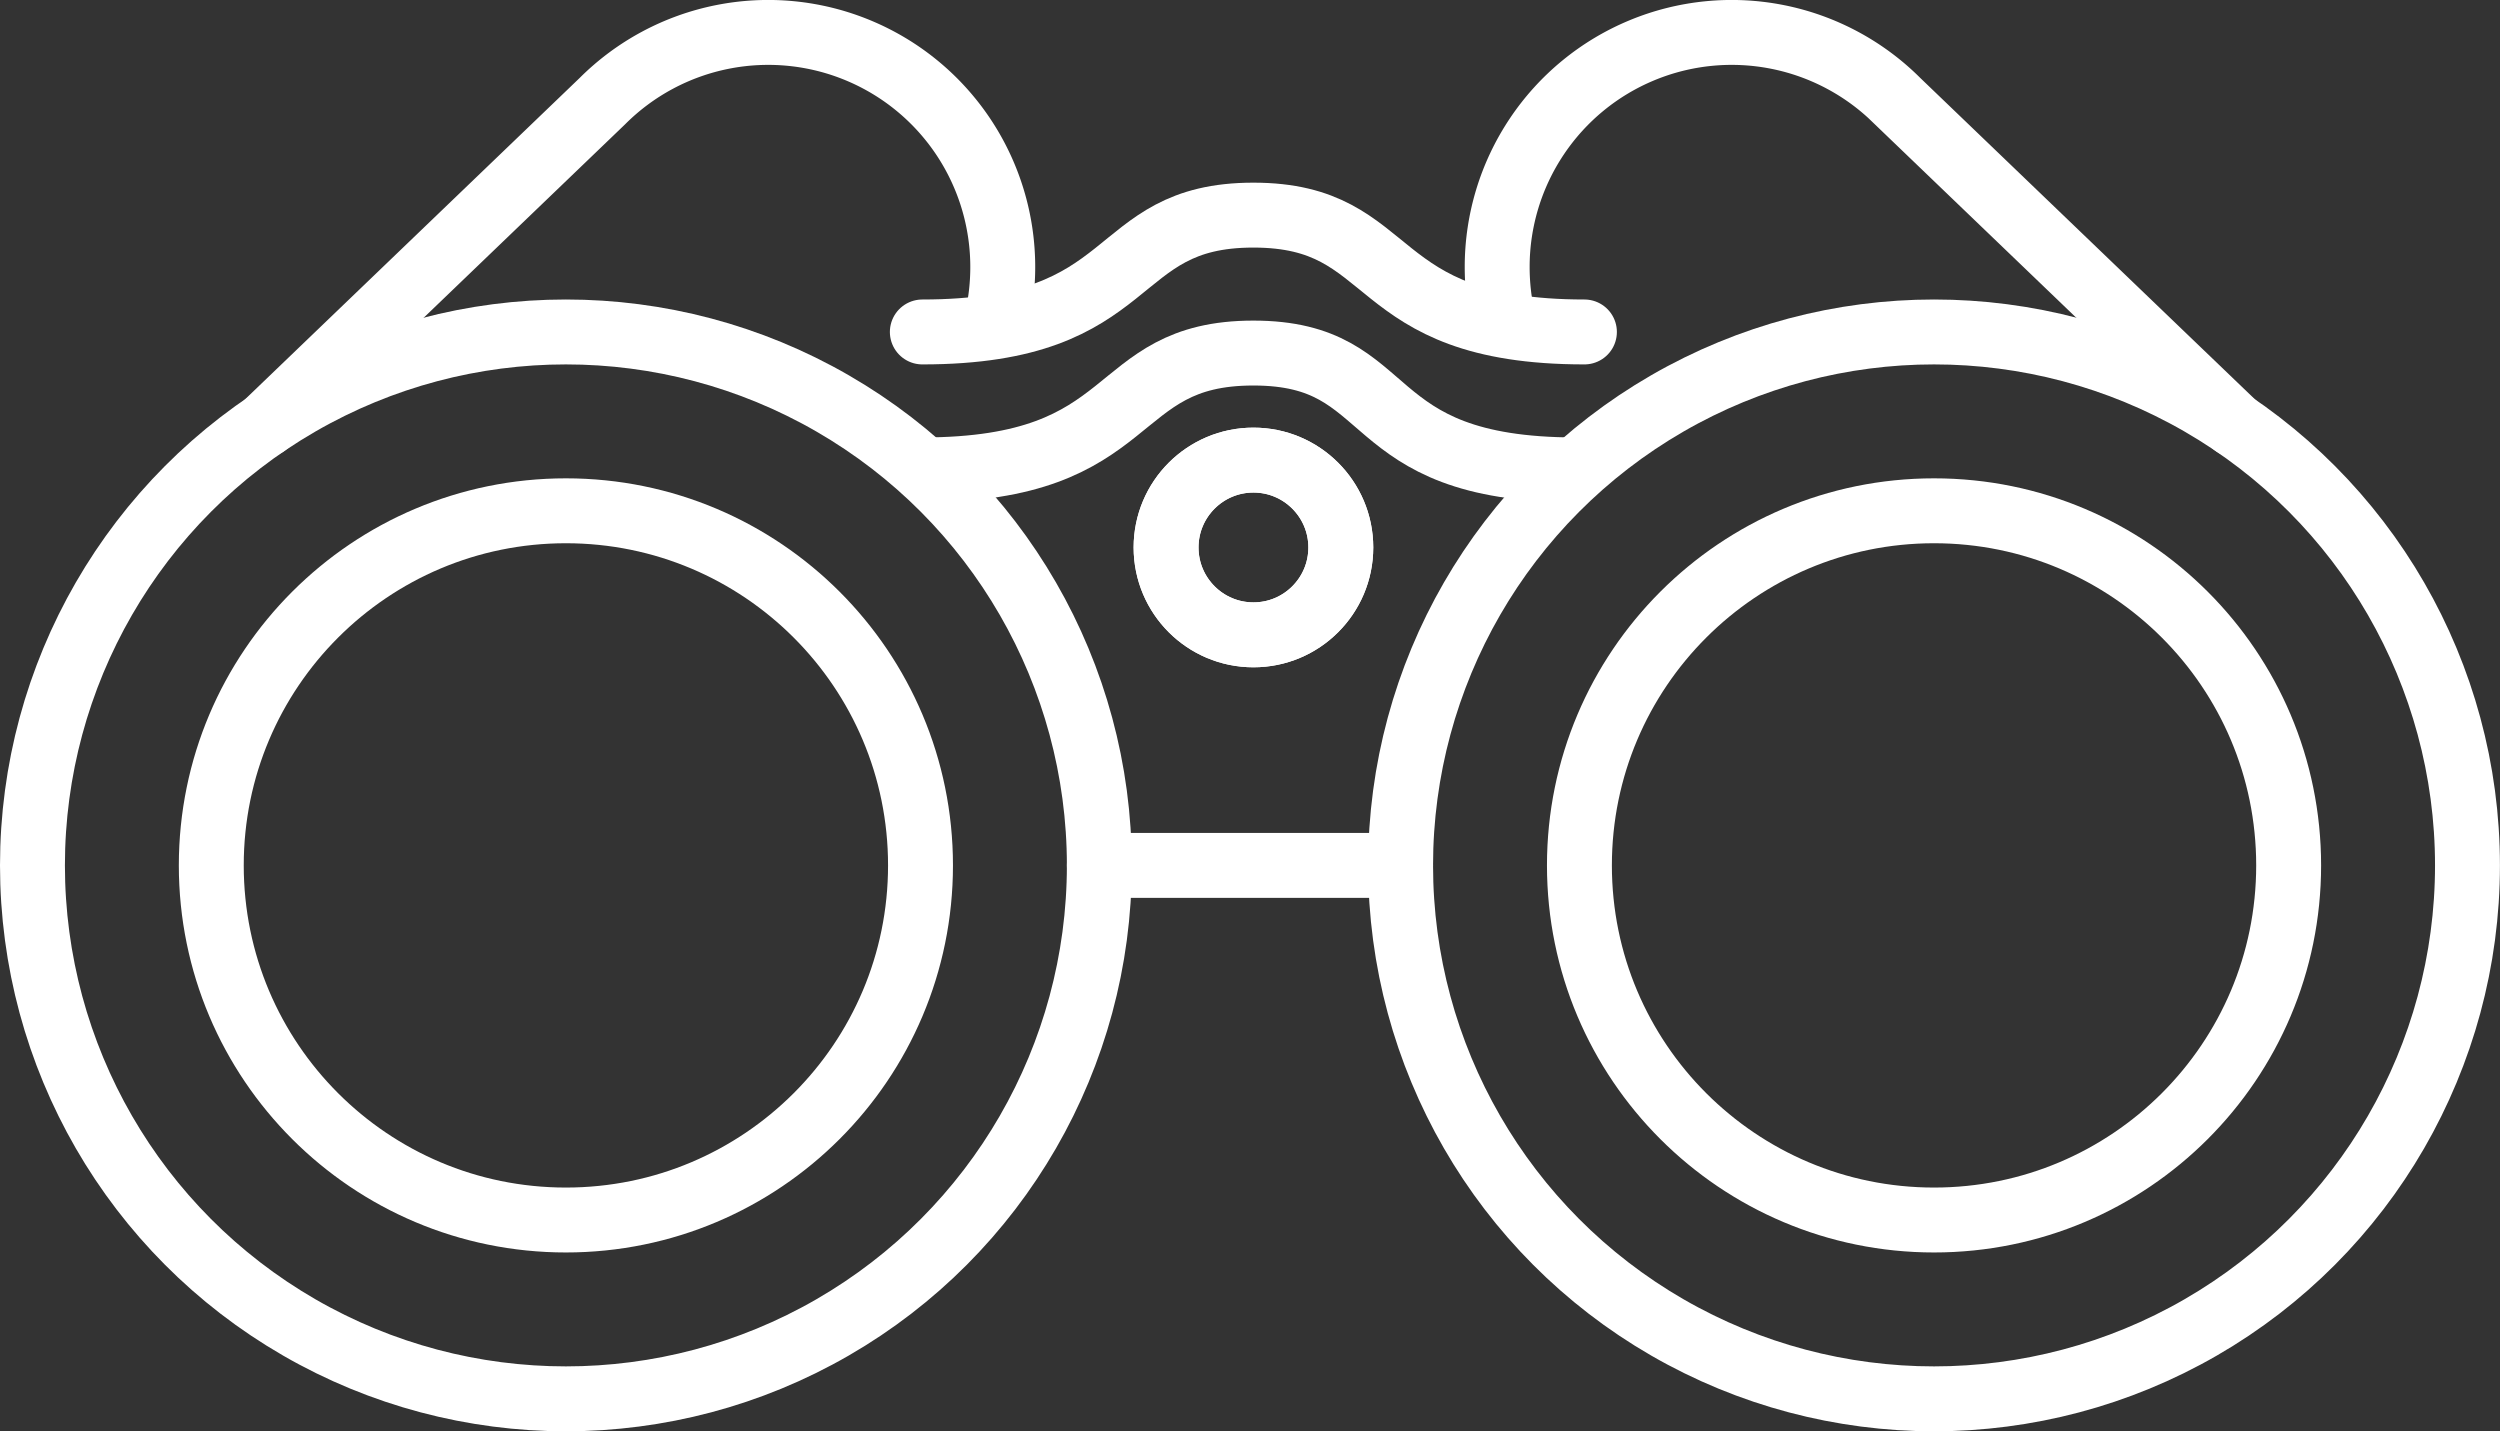
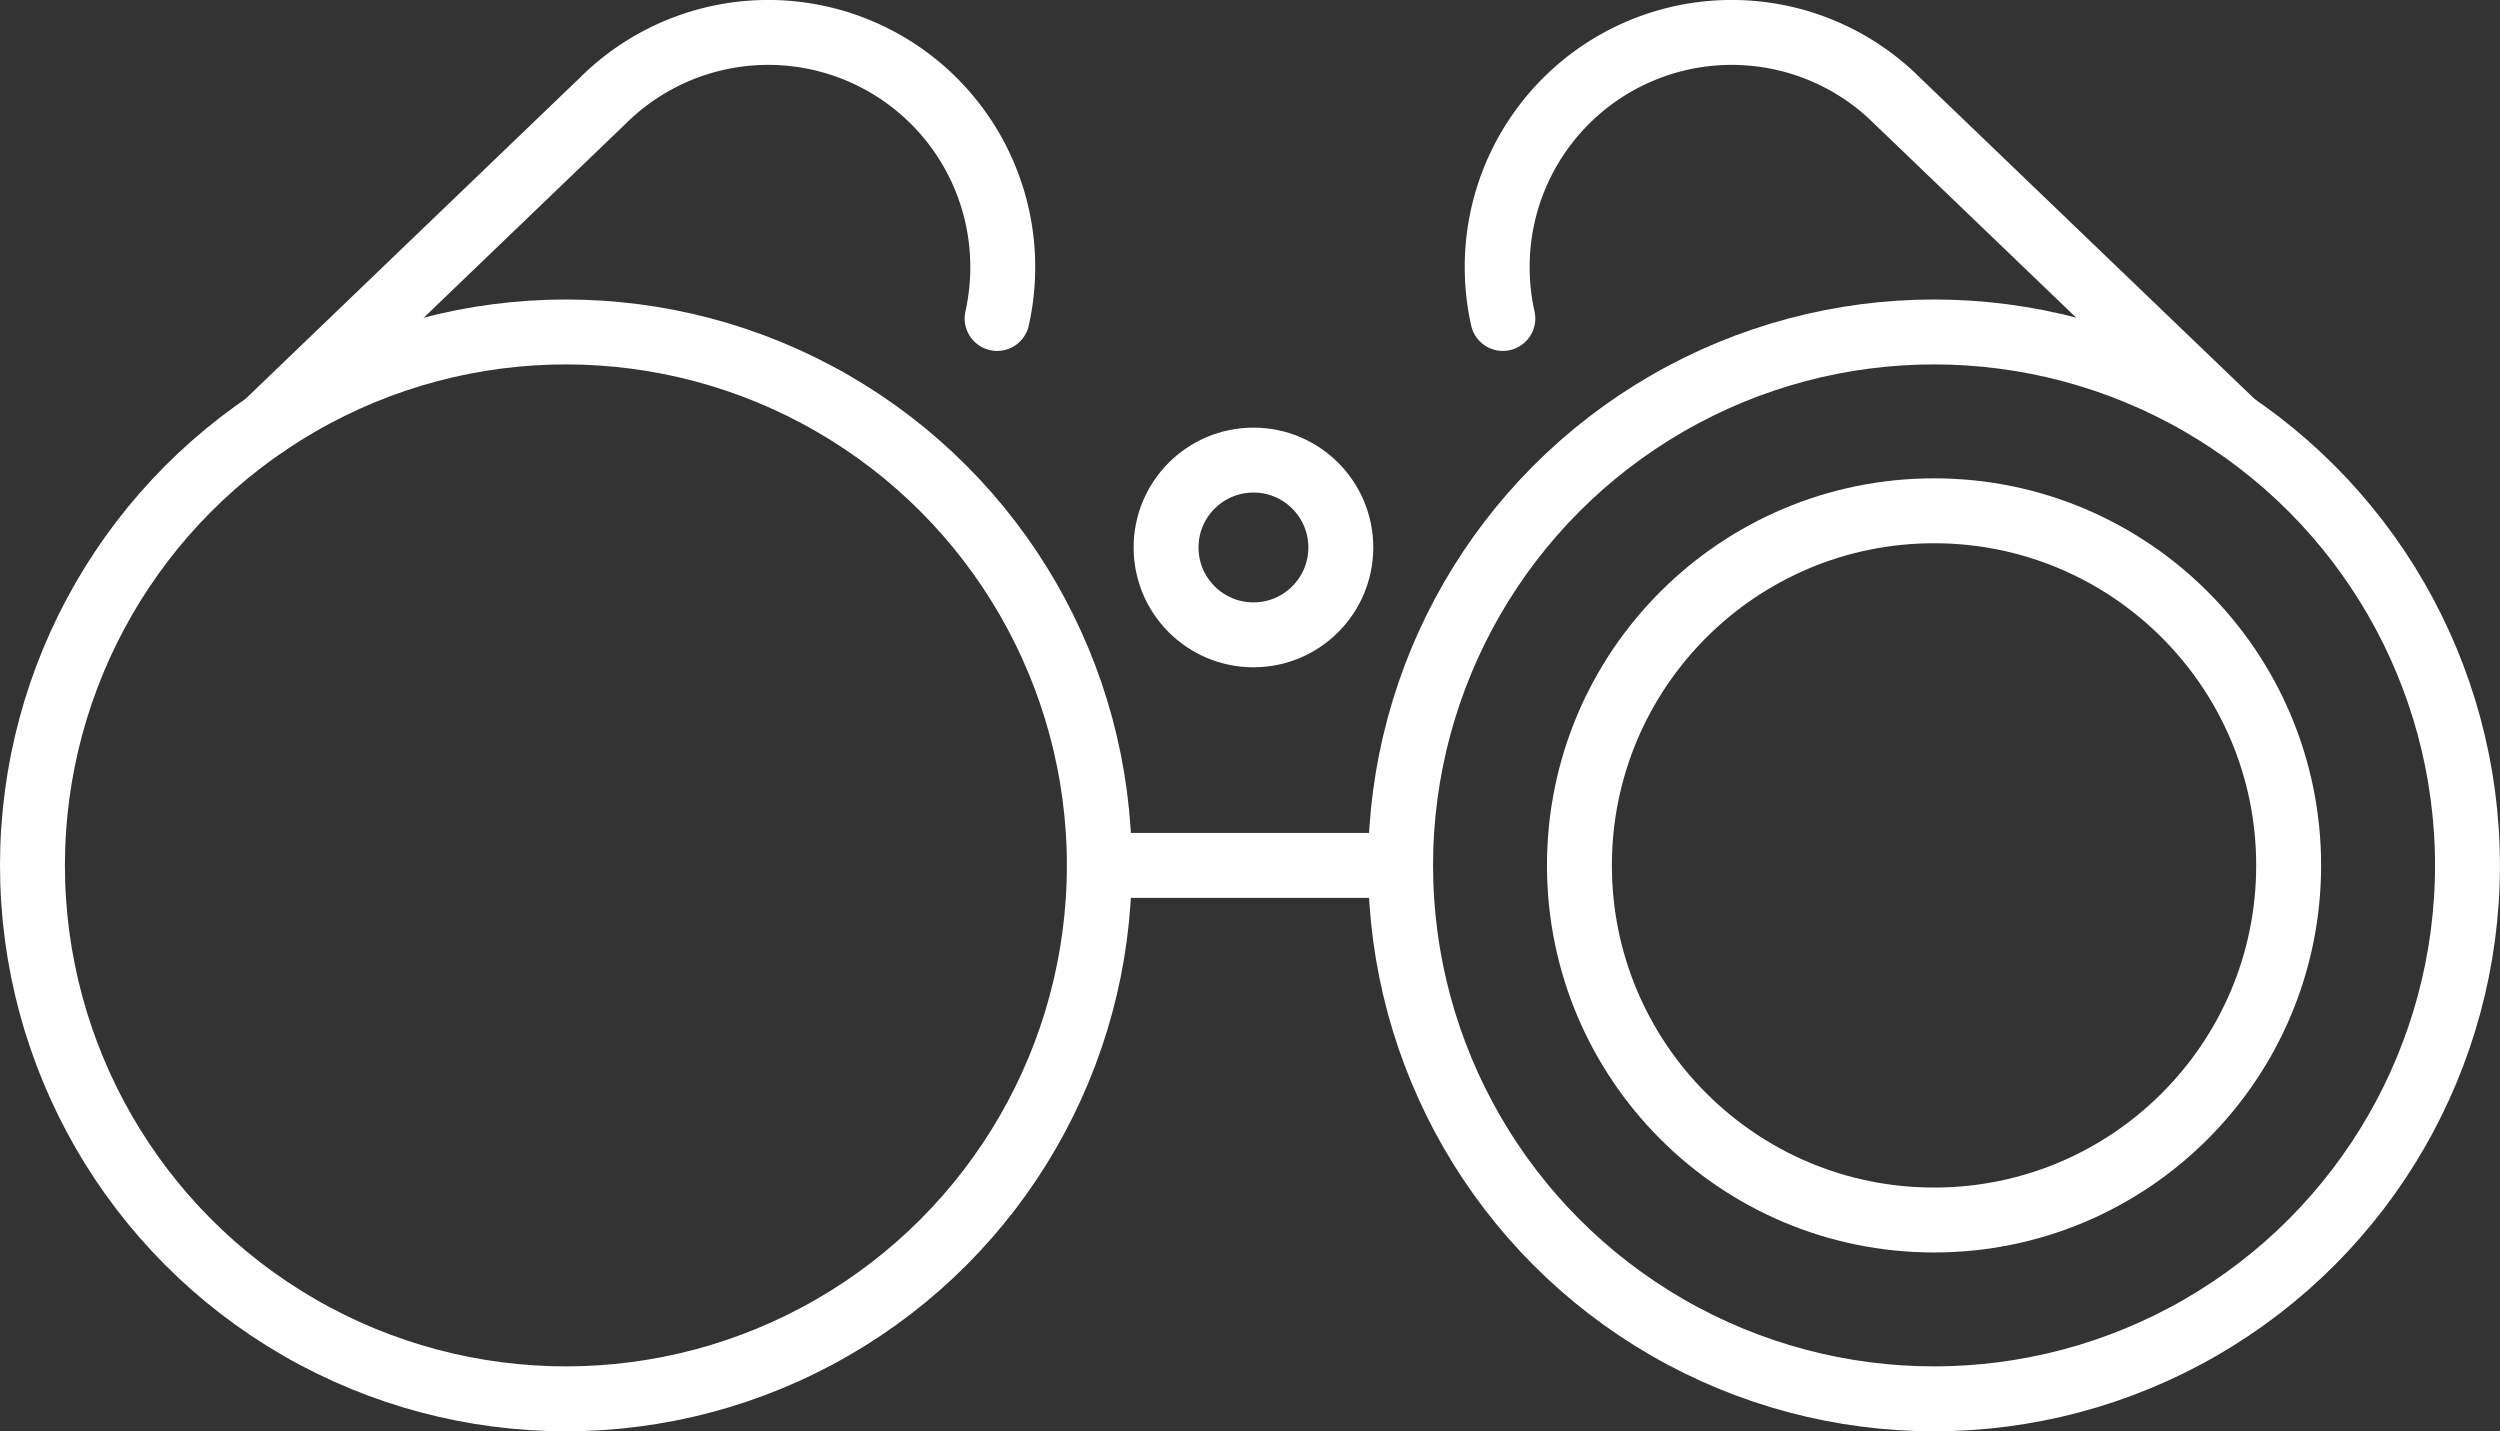
<svg xmlns="http://www.w3.org/2000/svg" width="38.514" height="22.05" viewBox="0 0 38.514 22.05">
  <rect x="0" y="0" width="38.514" height="22.05" fill="#333333" stroke="none" />
  <defs>
    <style>.a,.b,.c{fill:none;}.b,.c{stroke:#fff;stroke-miterlimit:10;}.b{stroke-linecap:round;}</style>
  </defs>
  <g transform="translate(0.5 0.5)">
    <circle class="a" cx="8.218" cy="8.218" r="8.218" transform="translate(21.077 4.614)" />
    <circle class="a" cx="8.218" cy="8.218" r="8.218" transform="translate(0 4.614)" />
-     <path class="a" d="M869.447,1900.428h-4.641l-12.838-6.8,5.182-4.977a3.613,3.613,0,0,1,6.168,2.555,3.642,3.642,0,0,1-.087.793l-1.152.208c3.4,0,2.834-1.8,5.1-1.8s1.7,1.8,5.1,1.8l-1.259-.208a3.618,3.618,0,0,1,3.526-4.406,3.6,3.6,0,0,1,2.555,1.058l5.183,4.977Z" transform="translate(-848.37 -1887.596)" />
-     <path class="b" d="M862.079,1892.21c3.4,0,2.834-1.8,5.1-1.8s1.7,1.8,5.1,1.8" transform="translate(-848.37 -1887.596)" />
-     <circle class="b" cx="1.346" cy="1.346" r="1.346" transform="translate(17.464 6.588)" />
    <g transform="translate(21.077)">
      <circle class="b" cx="5.463" cy="5.463" r="5.463" transform="translate(2.755 7.369)" />
      <circle class="b" cx="8.218" cy="8.218" r="8.218" transform="translate(0 4.614)" />
      <path class="b" d="M882.286,1893.631l-5.183-4.977a3.613,3.613,0,0,0-6.168,2.555,3.646,3.646,0,0,0,.087.793" transform="translate(-869.447 -1887.596)" />
    </g>
    <circle class="b" cx="8.218" cy="8.218" r="8.218" transform="translate(0 4.614)" />
    <path class="b" d="M851.968,1893.631l5.182-4.977a3.613,3.613,0,0,1,6.168,2.555,3.642,3.642,0,0,1-.087.793" transform="translate(-848.37 -1887.596)" />
    <line class="b" x2="4.641" transform="translate(16.436 12.832)" />
-     <circle class="b" cx="5.463" cy="5.463" r="5.463" transform="translate(2.755 7.369)" />
-     <path class="c" d="M862.079,1894.335c3.4,0,2.834-1.8,5.1-1.8s1.57,1.8,4.971,1.8" transform="translate(-848.37 -1887.596)" />
    <circle class="c" cx="1.346" cy="1.346" r="1.346" transform="translate(17.464 6.588)" />
  </g>
</svg>